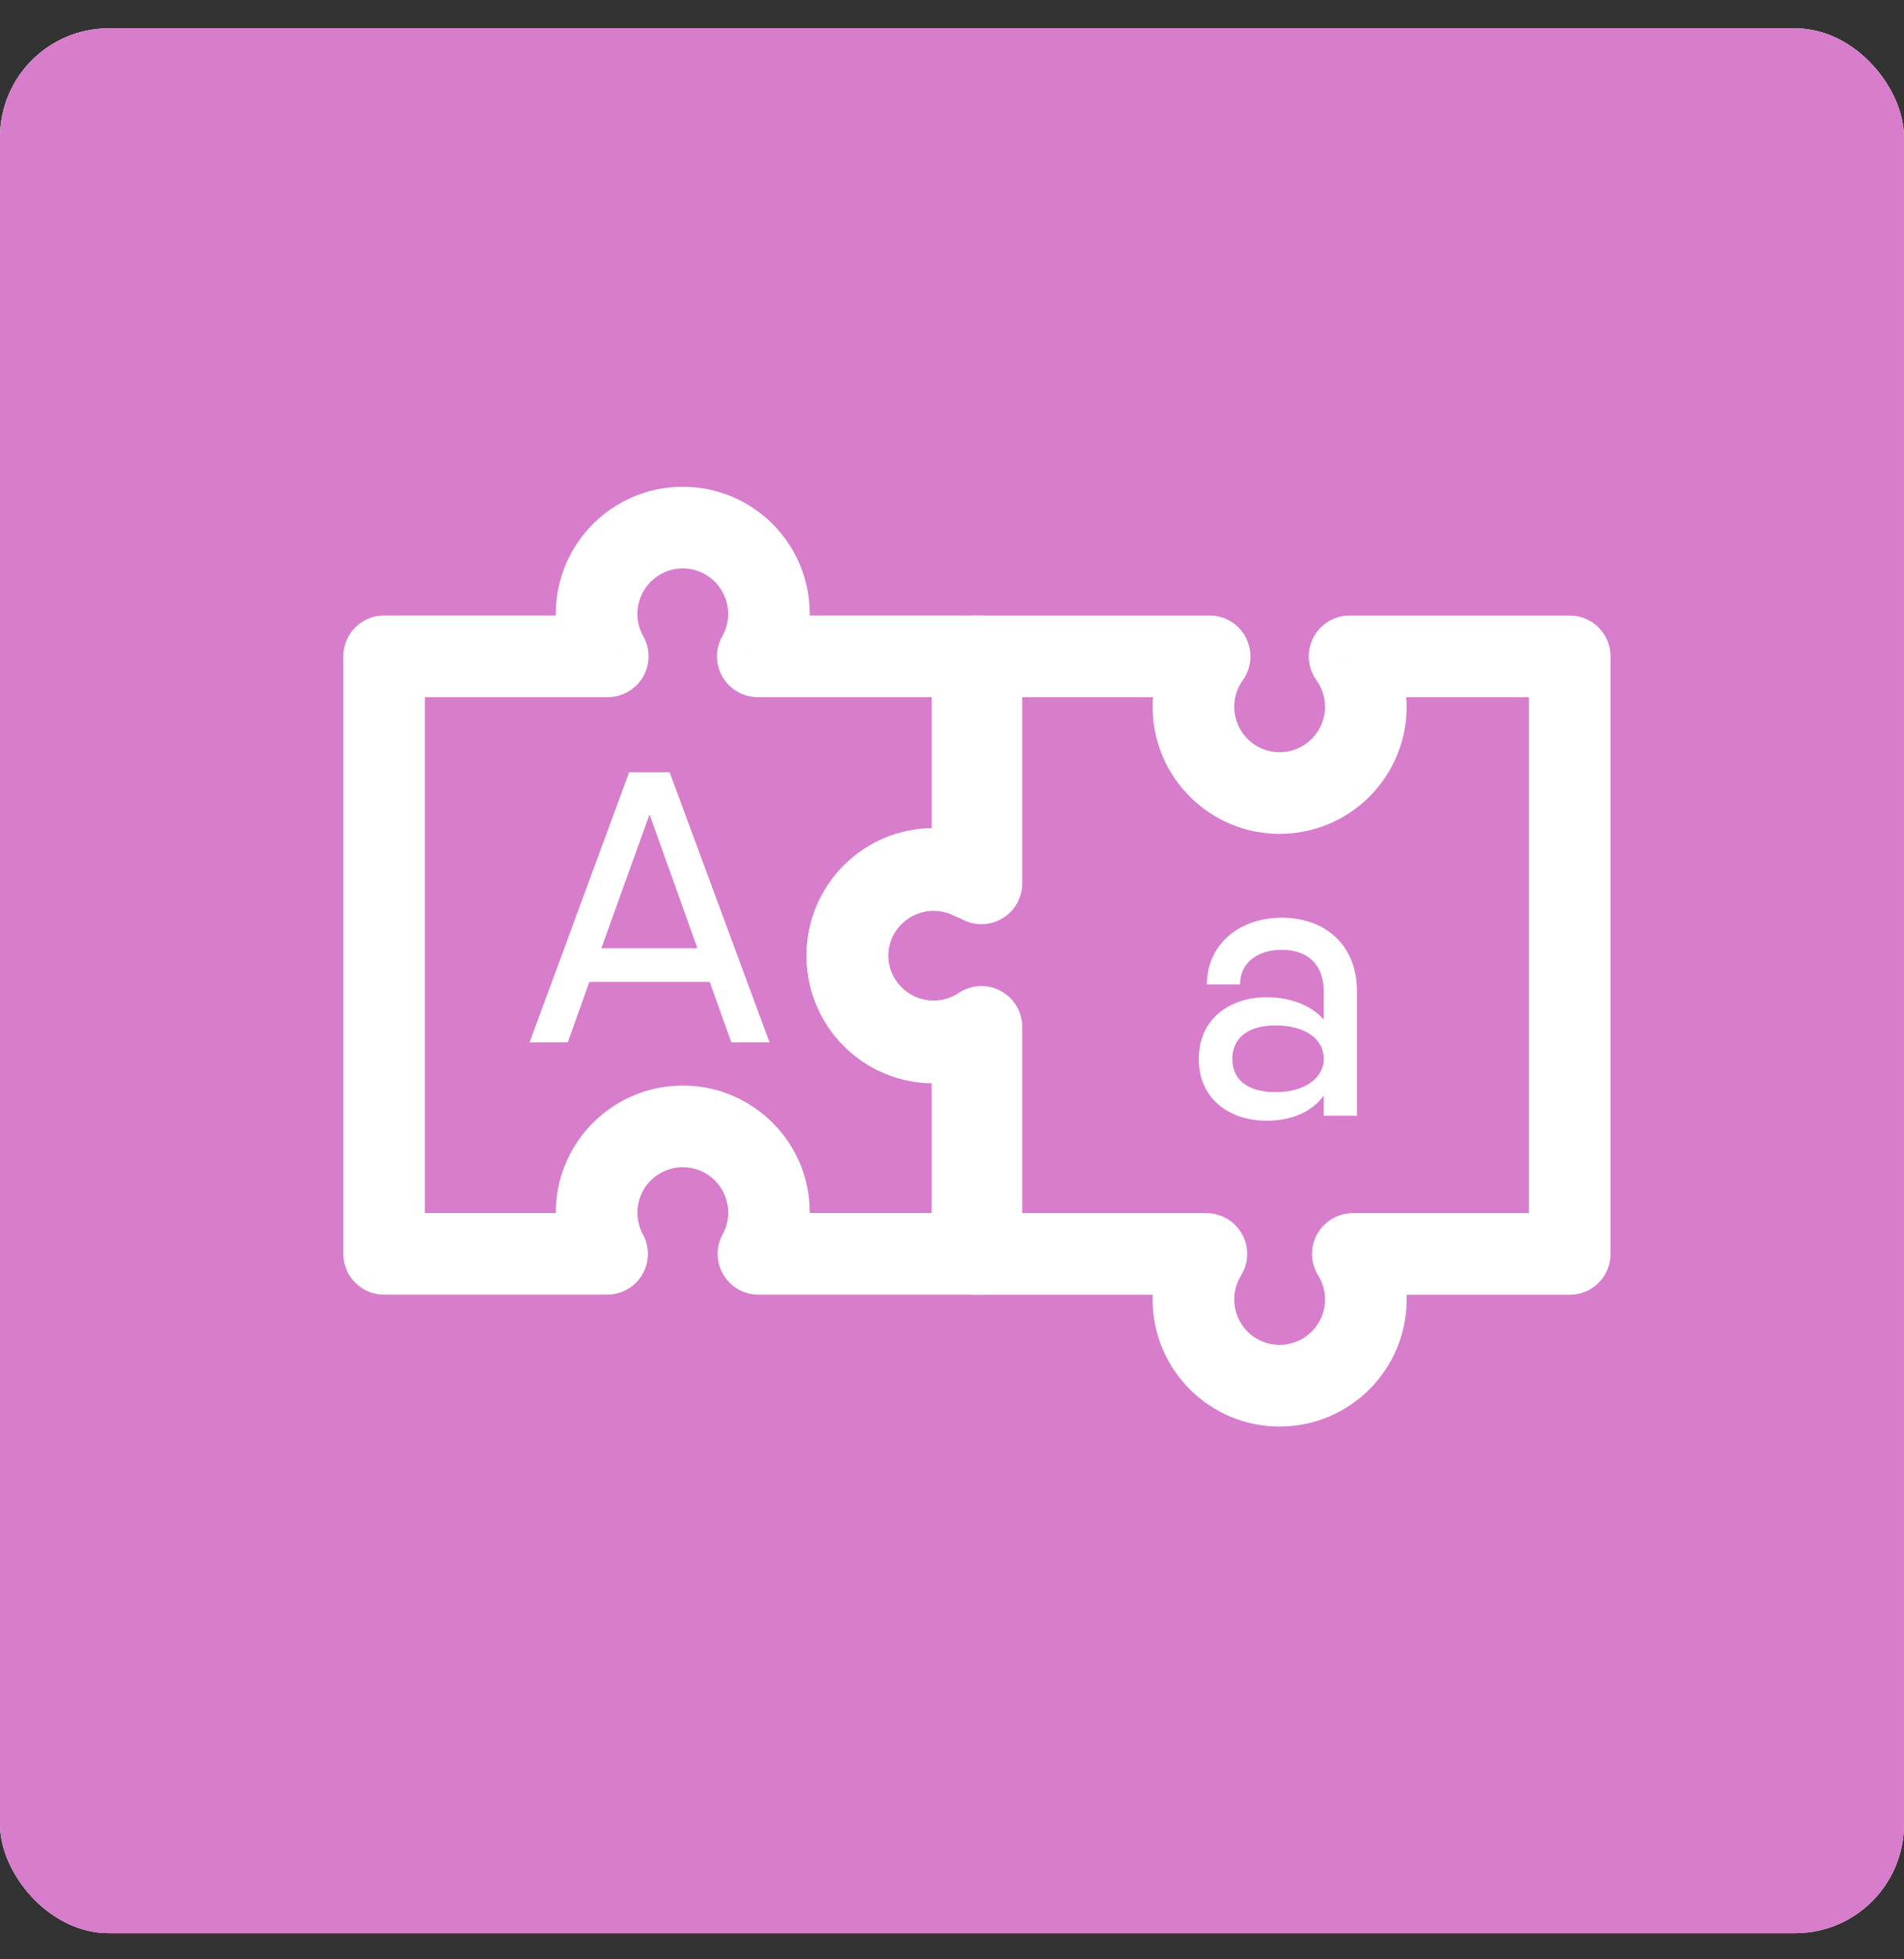
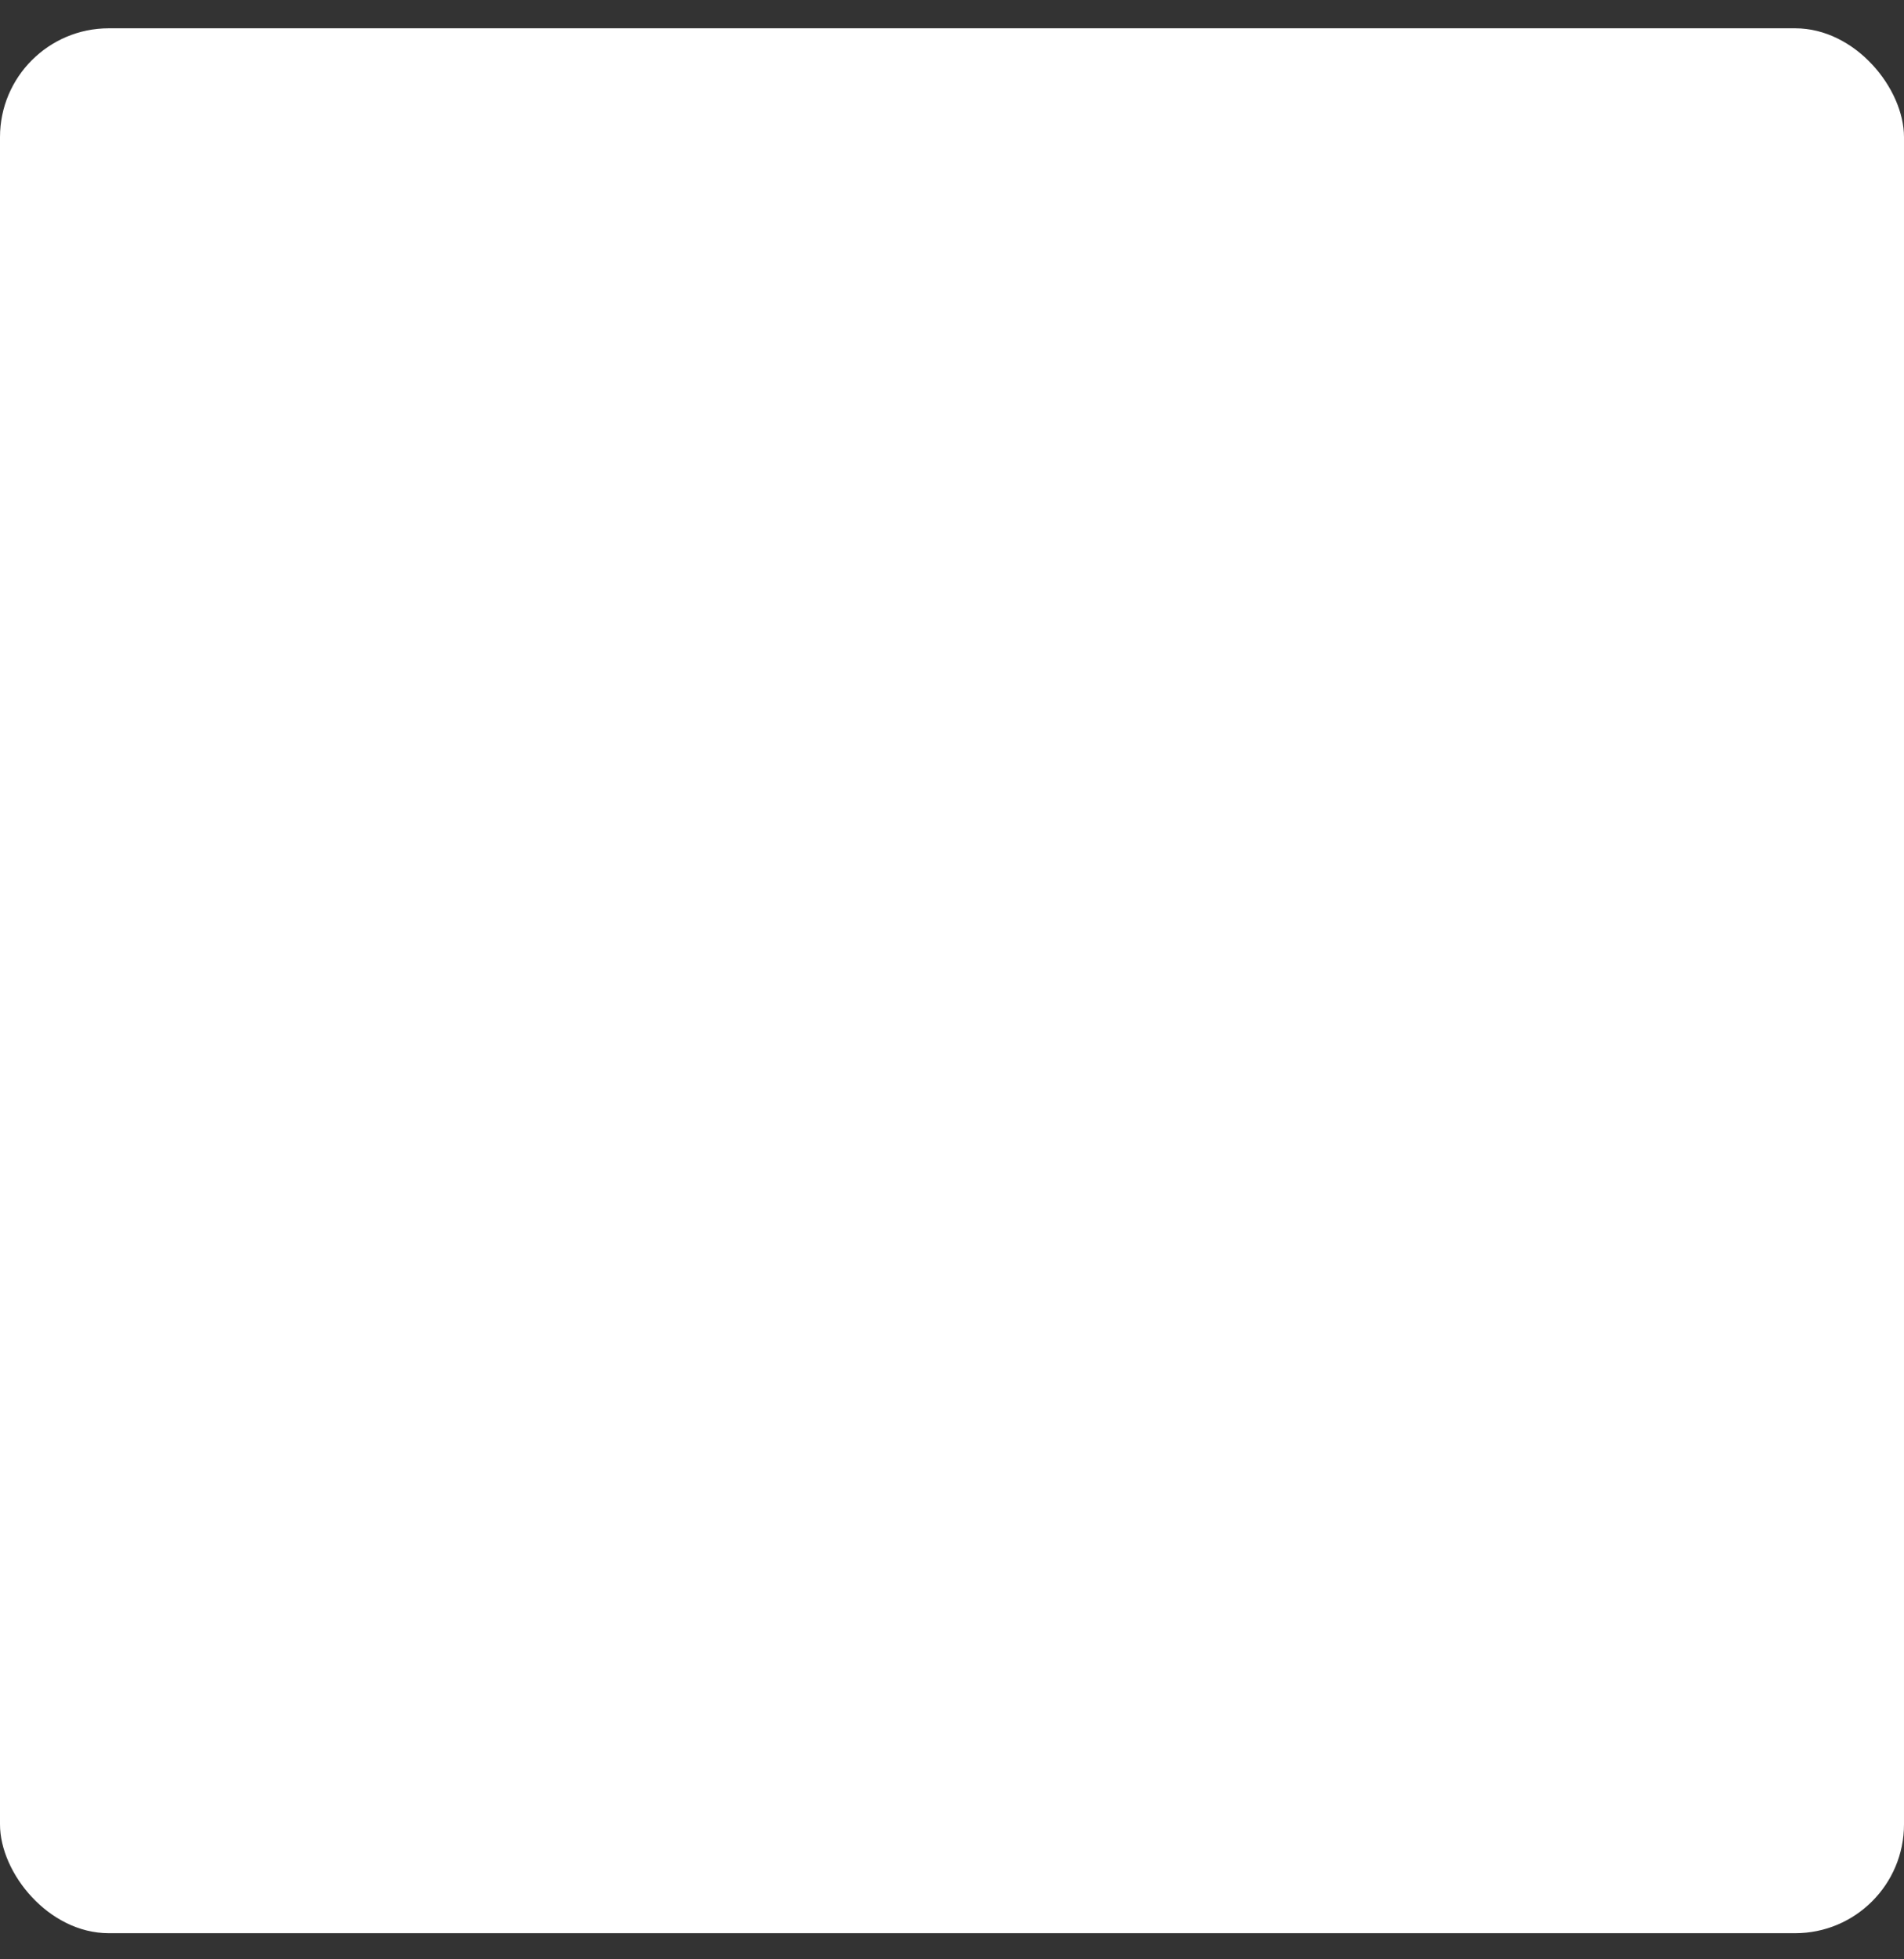
<svg xmlns="http://www.w3.org/2000/svg" width="35" height="36" viewBox="0 0 35 36" fill="none">
  <rect x="0" y="0" width="35" height="36" fill="#333333" stroke="none" />
  <g clip-path="url(#clip0_2349_7229)">
    <rect y="0.52" width="35" height="35" rx="2" fill="white" />
-     <rect x="-0.906" y="-1.406" width="36.812" height="38.757" fill="#D77DCC" />
-     <path d="M13.93 12.059L13.278 11.689C13.146 11.921 13.148 12.206 13.282 12.437C13.416 12.667 13.663 12.809 13.93 12.809V12.059ZM11.172 12.059V12.809C11.439 12.809 11.685 12.667 11.82 12.437C11.954 12.206 11.956 11.921 11.824 11.689L11.172 12.059ZM7.061 12.059V11.309C6.647 11.309 6.311 11.645 6.311 12.059H7.061ZM7.061 23.038H6.311C6.311 23.453 6.647 23.788 7.061 23.788V23.038ZM11.16 23.038V23.788C11.424 23.788 11.67 23.649 11.805 23.421C11.94 23.193 11.945 22.911 11.818 22.679L11.16 23.038ZM13.943 23.038L13.284 22.679C13.157 22.911 13.162 23.193 13.297 23.421C13.433 23.649 13.678 23.788 13.943 23.788V23.038ZM18.041 23.038V23.788C18.455 23.788 18.791 23.453 18.791 23.038H18.041ZM18.041 18.868H18.791C18.791 18.591 18.638 18.337 18.394 18.206C18.15 18.076 17.854 18.09 17.624 18.244L18.041 18.868ZM18.041 16.231L17.624 16.854C17.854 17.008 18.15 17.023 18.394 16.892C18.638 16.762 18.791 16.508 18.791 16.231H18.041ZM18.041 12.059H18.791C18.791 11.645 18.455 11.309 18.041 11.309V12.059ZM13.385 11.279C13.385 11.43 13.346 11.569 13.278 11.689L14.583 12.429C14.776 12.089 14.885 11.695 14.885 11.279H13.385ZM12.551 10.444C13.012 10.444 13.385 10.818 13.385 11.279H14.885C14.885 9.989 13.84 8.944 12.551 8.944V10.444ZM11.717 11.279C11.717 10.818 12.09 10.444 12.551 10.444V8.944C11.262 8.944 10.217 9.989 10.217 11.279H11.717ZM11.824 11.689C11.756 11.569 11.717 11.43 11.717 11.279H10.217C10.217 11.695 10.326 12.089 10.519 12.429L11.824 11.689ZM7.061 12.809H11.172V11.309H7.061V12.809ZM7.811 23.038V12.059H6.311V23.038H7.811ZM11.16 22.288H7.061V23.788H11.16V22.288ZM11.818 22.679C11.754 22.561 11.717 22.426 11.717 22.28H10.217C10.217 22.683 10.32 23.065 10.501 23.398L11.818 22.679ZM11.717 22.28C11.717 21.819 12.09 21.446 12.551 21.446V19.946C11.262 19.946 10.217 20.991 10.217 22.28H11.717ZM12.551 21.446C13.012 21.446 13.386 21.819 13.386 22.28H14.886C14.886 20.991 13.84 19.946 12.551 19.946V21.446ZM13.386 22.28C13.386 22.426 13.349 22.561 13.284 22.679L14.601 23.398C14.783 23.065 14.886 22.683 14.886 22.28H13.386ZM18.041 22.288H13.943V23.788H18.041V22.288ZM17.291 18.868V23.038H18.791V18.868H17.291ZM17.162 19.884C17.64 19.884 18.086 19.739 18.457 19.491L17.624 18.244C17.492 18.332 17.334 18.384 17.162 18.384V19.884ZM14.827 17.549C14.827 18.838 15.872 19.884 17.162 19.884V18.384C16.701 18.384 16.327 18.01 16.327 17.549H14.827ZM17.162 15.215C15.872 15.215 14.827 16.26 14.827 17.549H16.327C16.327 17.088 16.701 16.715 17.162 16.715V15.215ZM18.457 15.607C18.086 15.359 17.64 15.215 17.162 15.215V16.715C17.334 16.715 17.492 16.766 17.624 16.854L18.457 15.607ZM17.291 12.059V16.231H18.791V12.059H17.291ZM13.93 12.809H18.041V11.309H13.93V12.809Z" fill="white" />
    <path d="M24.808 12.06V11.31C24.527 11.31 24.269 11.468 24.14 11.719C24.012 11.97 24.035 12.271 24.2 12.499L24.808 12.06ZM28.855 12.06H29.605C29.605 11.646 29.27 11.31 28.855 11.31V12.06ZM28.855 23.04V23.79C29.27 23.79 29.605 23.454 29.605 23.04H28.855ZM24.868 23.04V22.29C24.596 22.29 24.345 22.438 24.212 22.676C24.08 22.914 24.087 23.205 24.232 23.436L24.868 23.04ZM22.176 23.04L22.813 23.436C22.957 23.205 22.964 22.914 22.832 22.676C22.7 22.438 22.449 22.29 22.176 22.29V23.04ZM17.876 23.04H17.126C17.126 23.454 17.462 23.79 17.876 23.79V23.04ZM17.876 18.985H18.626C18.626 18.724 18.491 18.482 18.269 18.346C18.047 18.209 17.77 18.198 17.537 18.316L17.876 18.985ZM17.876 16.156L17.537 16.825C17.77 16.943 18.047 16.931 18.269 16.795C18.491 16.659 18.626 16.417 18.626 16.156H17.876ZM17.876 12.06V11.31C17.462 11.31 17.126 11.646 17.126 12.06H17.876ZM22.236 12.06L22.845 12.499C23.009 12.271 23.032 11.97 22.904 11.719C22.776 11.468 22.518 11.31 22.236 11.31V12.06ZM24.357 12.986C24.357 13.447 23.983 13.821 23.522 13.821V15.321C24.812 15.321 25.857 14.276 25.857 12.986H24.357ZM24.2 12.499C24.299 12.636 24.357 12.803 24.357 12.986H25.857C25.857 12.478 25.693 12.006 25.416 11.622L24.2 12.499ZM24.808 12.81H28.855V11.31H24.808V12.81ZM28.105 12.06V23.04H29.605V12.06H28.105ZM28.855 22.29H24.868V23.79H28.855V22.29ZM24.232 23.436C24.311 23.564 24.357 23.713 24.357 23.876H25.857C25.857 23.425 25.728 23.002 25.505 22.643L24.232 23.436ZM24.357 23.876C24.357 24.337 23.983 24.711 23.522 24.711V26.211C24.811 26.211 25.857 25.166 25.857 23.876H24.357ZM23.522 24.711C23.061 24.711 22.688 24.337 22.688 23.876H21.188C21.188 25.166 22.233 26.211 23.522 26.211V24.711ZM22.688 23.876C22.688 23.713 22.734 23.564 22.813 23.436L21.54 22.643C21.317 23.002 21.188 23.425 21.188 23.876H22.688ZM22.176 22.29H17.876V23.79H22.176V22.29ZM18.626 23.04V18.985H17.126V23.04H18.626ZM17.537 18.316C17.425 18.372 17.298 18.405 17.161 18.405V19.905C17.539 19.905 17.898 19.814 18.215 19.654L17.537 18.316ZM17.161 18.405C16.701 18.405 16.327 18.031 16.327 17.57H14.827C14.827 18.86 15.872 19.905 17.161 19.905V18.405ZM16.327 17.57C16.327 17.11 16.701 16.736 17.161 16.736V15.236C15.872 15.236 14.827 16.281 14.827 17.57H16.327ZM17.161 16.736C17.298 16.736 17.425 16.768 17.537 16.825L18.215 15.487C17.898 15.326 17.539 15.236 17.161 15.236V16.736ZM18.626 16.156V12.06H17.126V16.156H18.626ZM17.876 12.81H22.236V11.31H17.876V12.81ZM22.688 12.986C22.688 12.803 22.746 12.636 22.845 12.499L21.628 11.622C21.351 12.006 21.188 12.478 21.188 12.986H22.688ZM23.522 13.821C23.061 13.821 22.688 13.447 22.688 12.986H21.188C21.188 14.276 22.233 15.321 23.522 15.321V13.821Z" fill="white" />
-     <path d="M13.444 19.153L13.046 18.04H10.834L10.437 19.153H9.735L11.565 14.19H12.309L14.146 19.153H13.444ZM11.054 17.423H12.82L11.94 14.963L11.054 17.423Z" fill="white" />
    <path d="M23.561 16.862C24.355 16.862 24.944 17.359 24.944 18.21V20.5H24.334V20.131C24.1 20.443 23.731 20.592 23.277 20.592C22.632 20.592 22.036 20.216 22.036 19.458C22.036 18.699 22.632 18.323 23.277 18.323C23.731 18.323 24.1 18.472 24.334 18.734V18.231C24.334 17.664 23.979 17.451 23.561 17.451C23.15 17.451 22.795 17.664 22.795 18.089H22.185C22.185 17.359 22.774 16.862 23.561 16.862ZM23.455 20.067C23.972 20.067 24.334 19.812 24.334 19.458C24.334 19.075 23.972 18.841 23.455 18.841C22.901 18.841 22.653 19.103 22.653 19.458C22.653 19.812 22.901 20.067 23.455 20.067Z" fill="white" />
  </g>
  <defs>
    <clipPath id="clip0_2349_7229">
      <rect y="0.52" width="35" height="35" rx="2" fill="white" />
    </clipPath>
  </defs>
</svg>